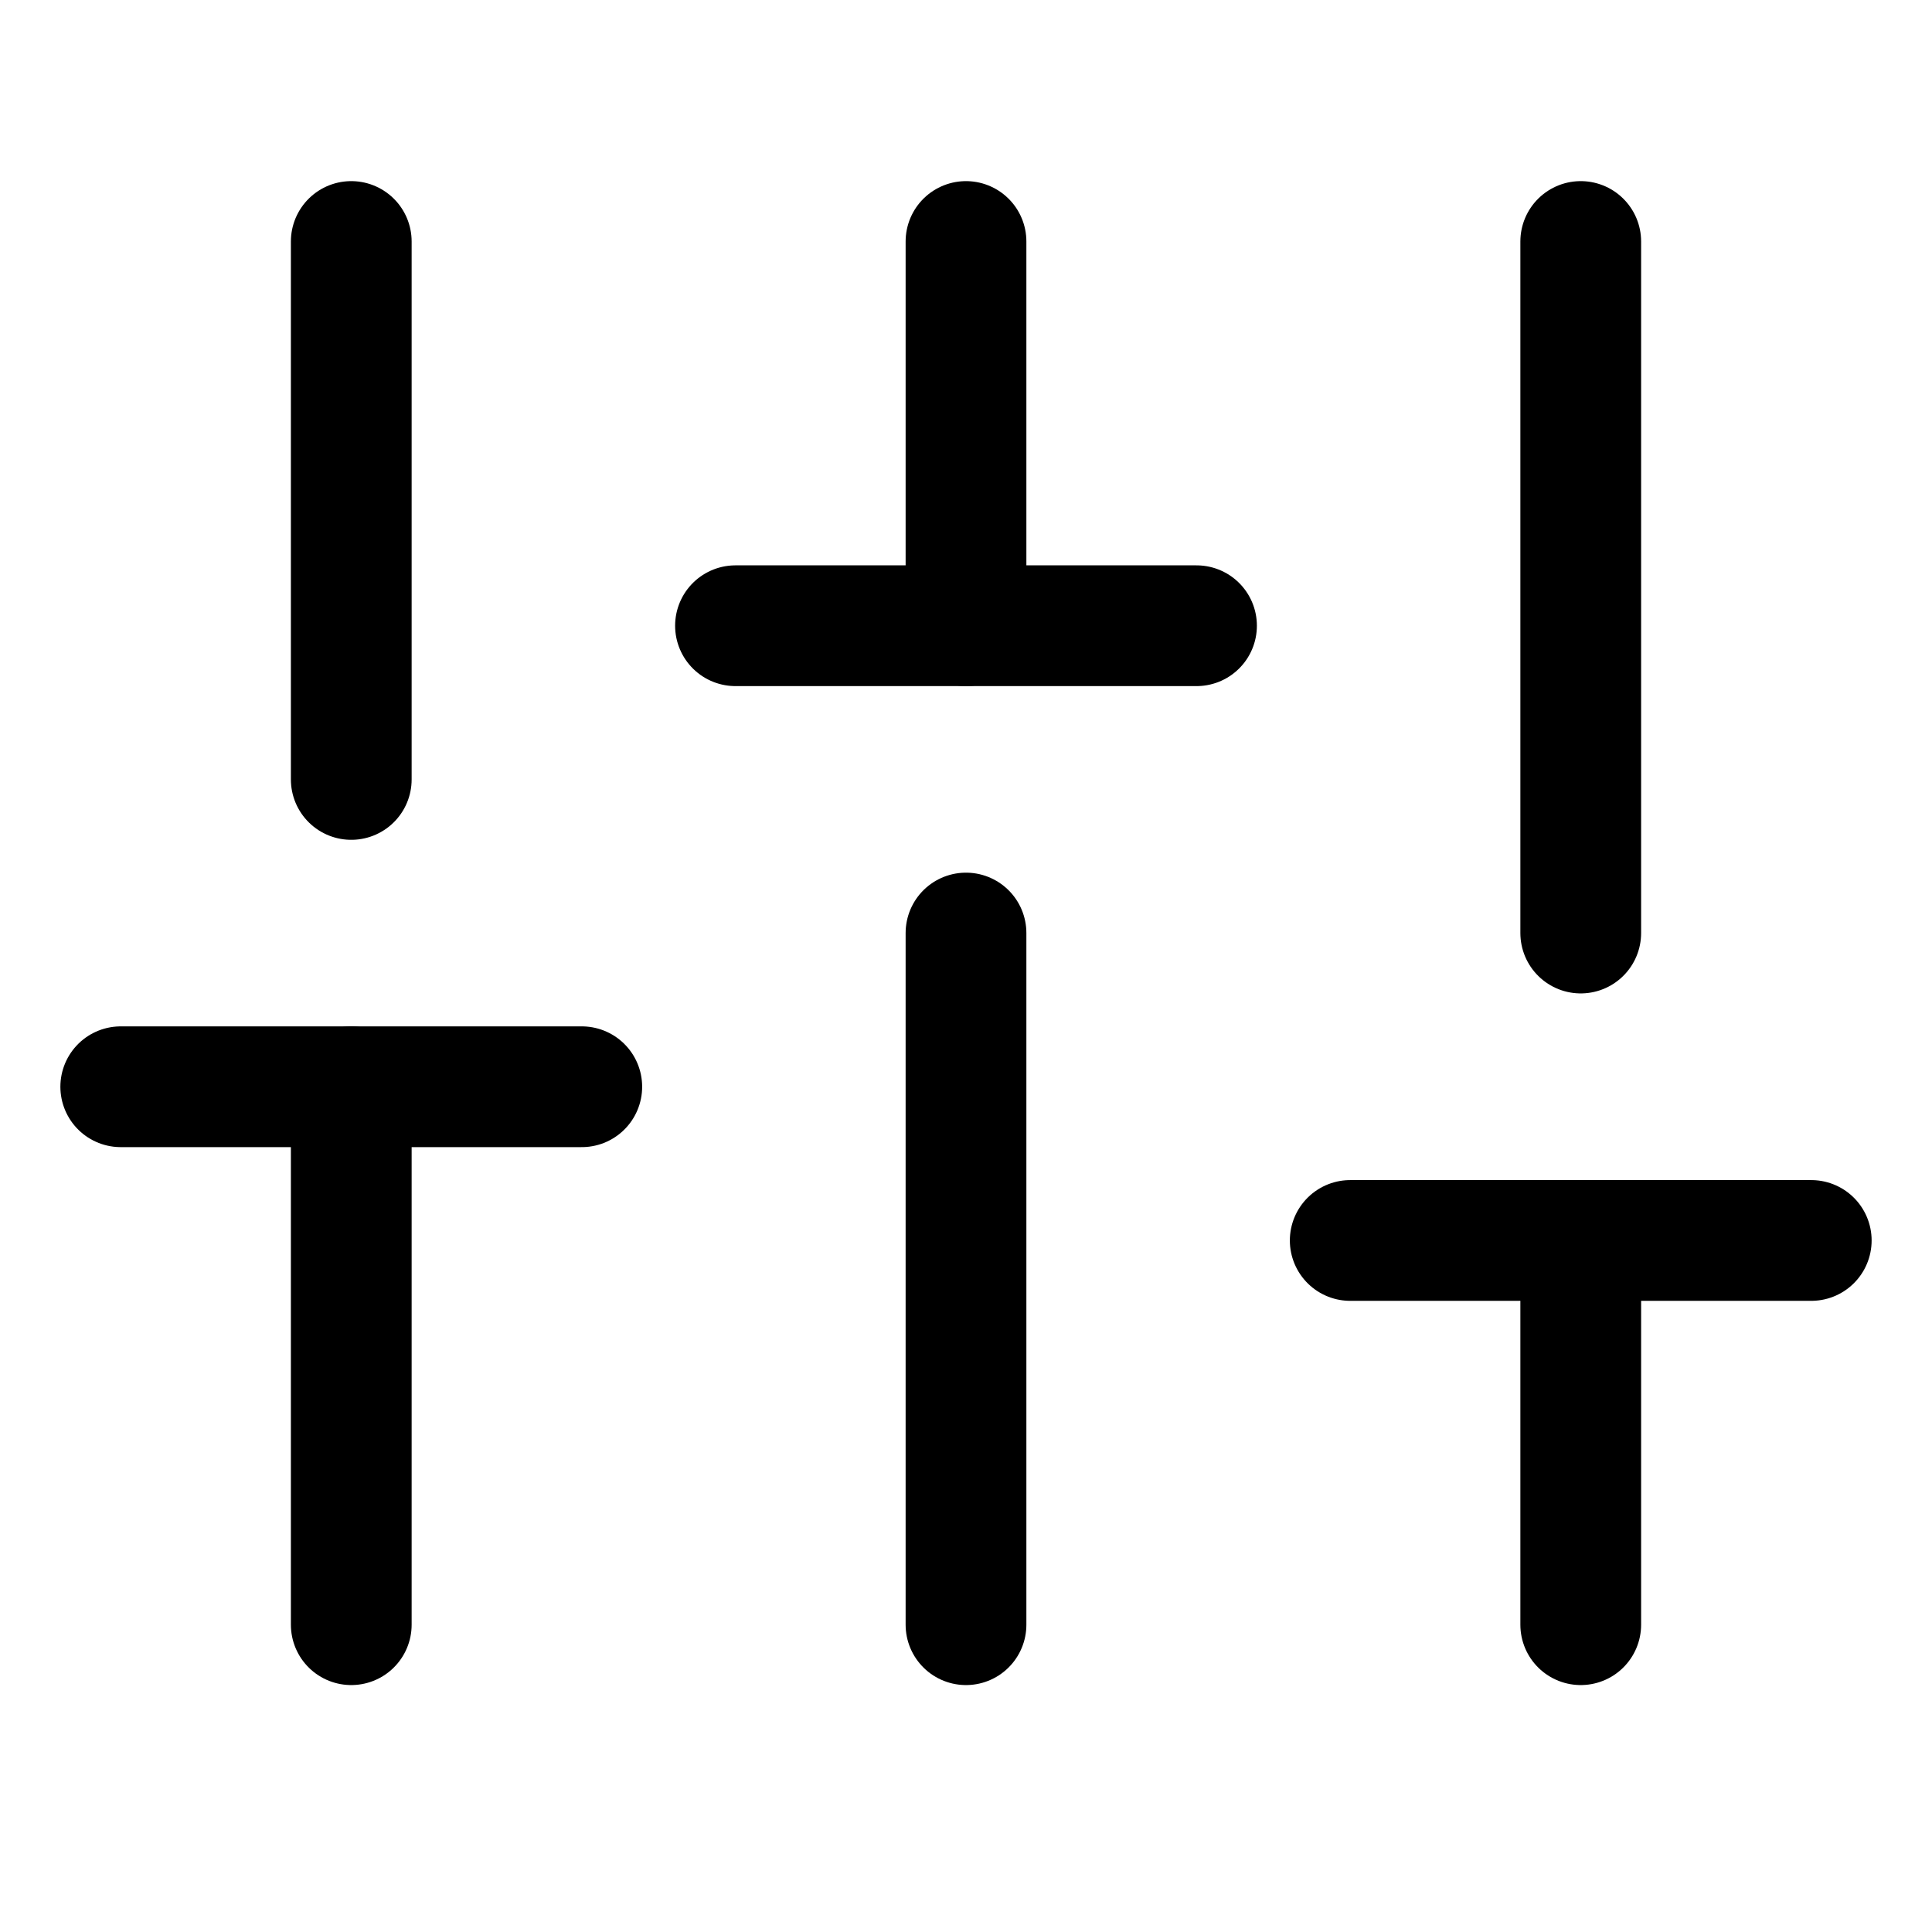
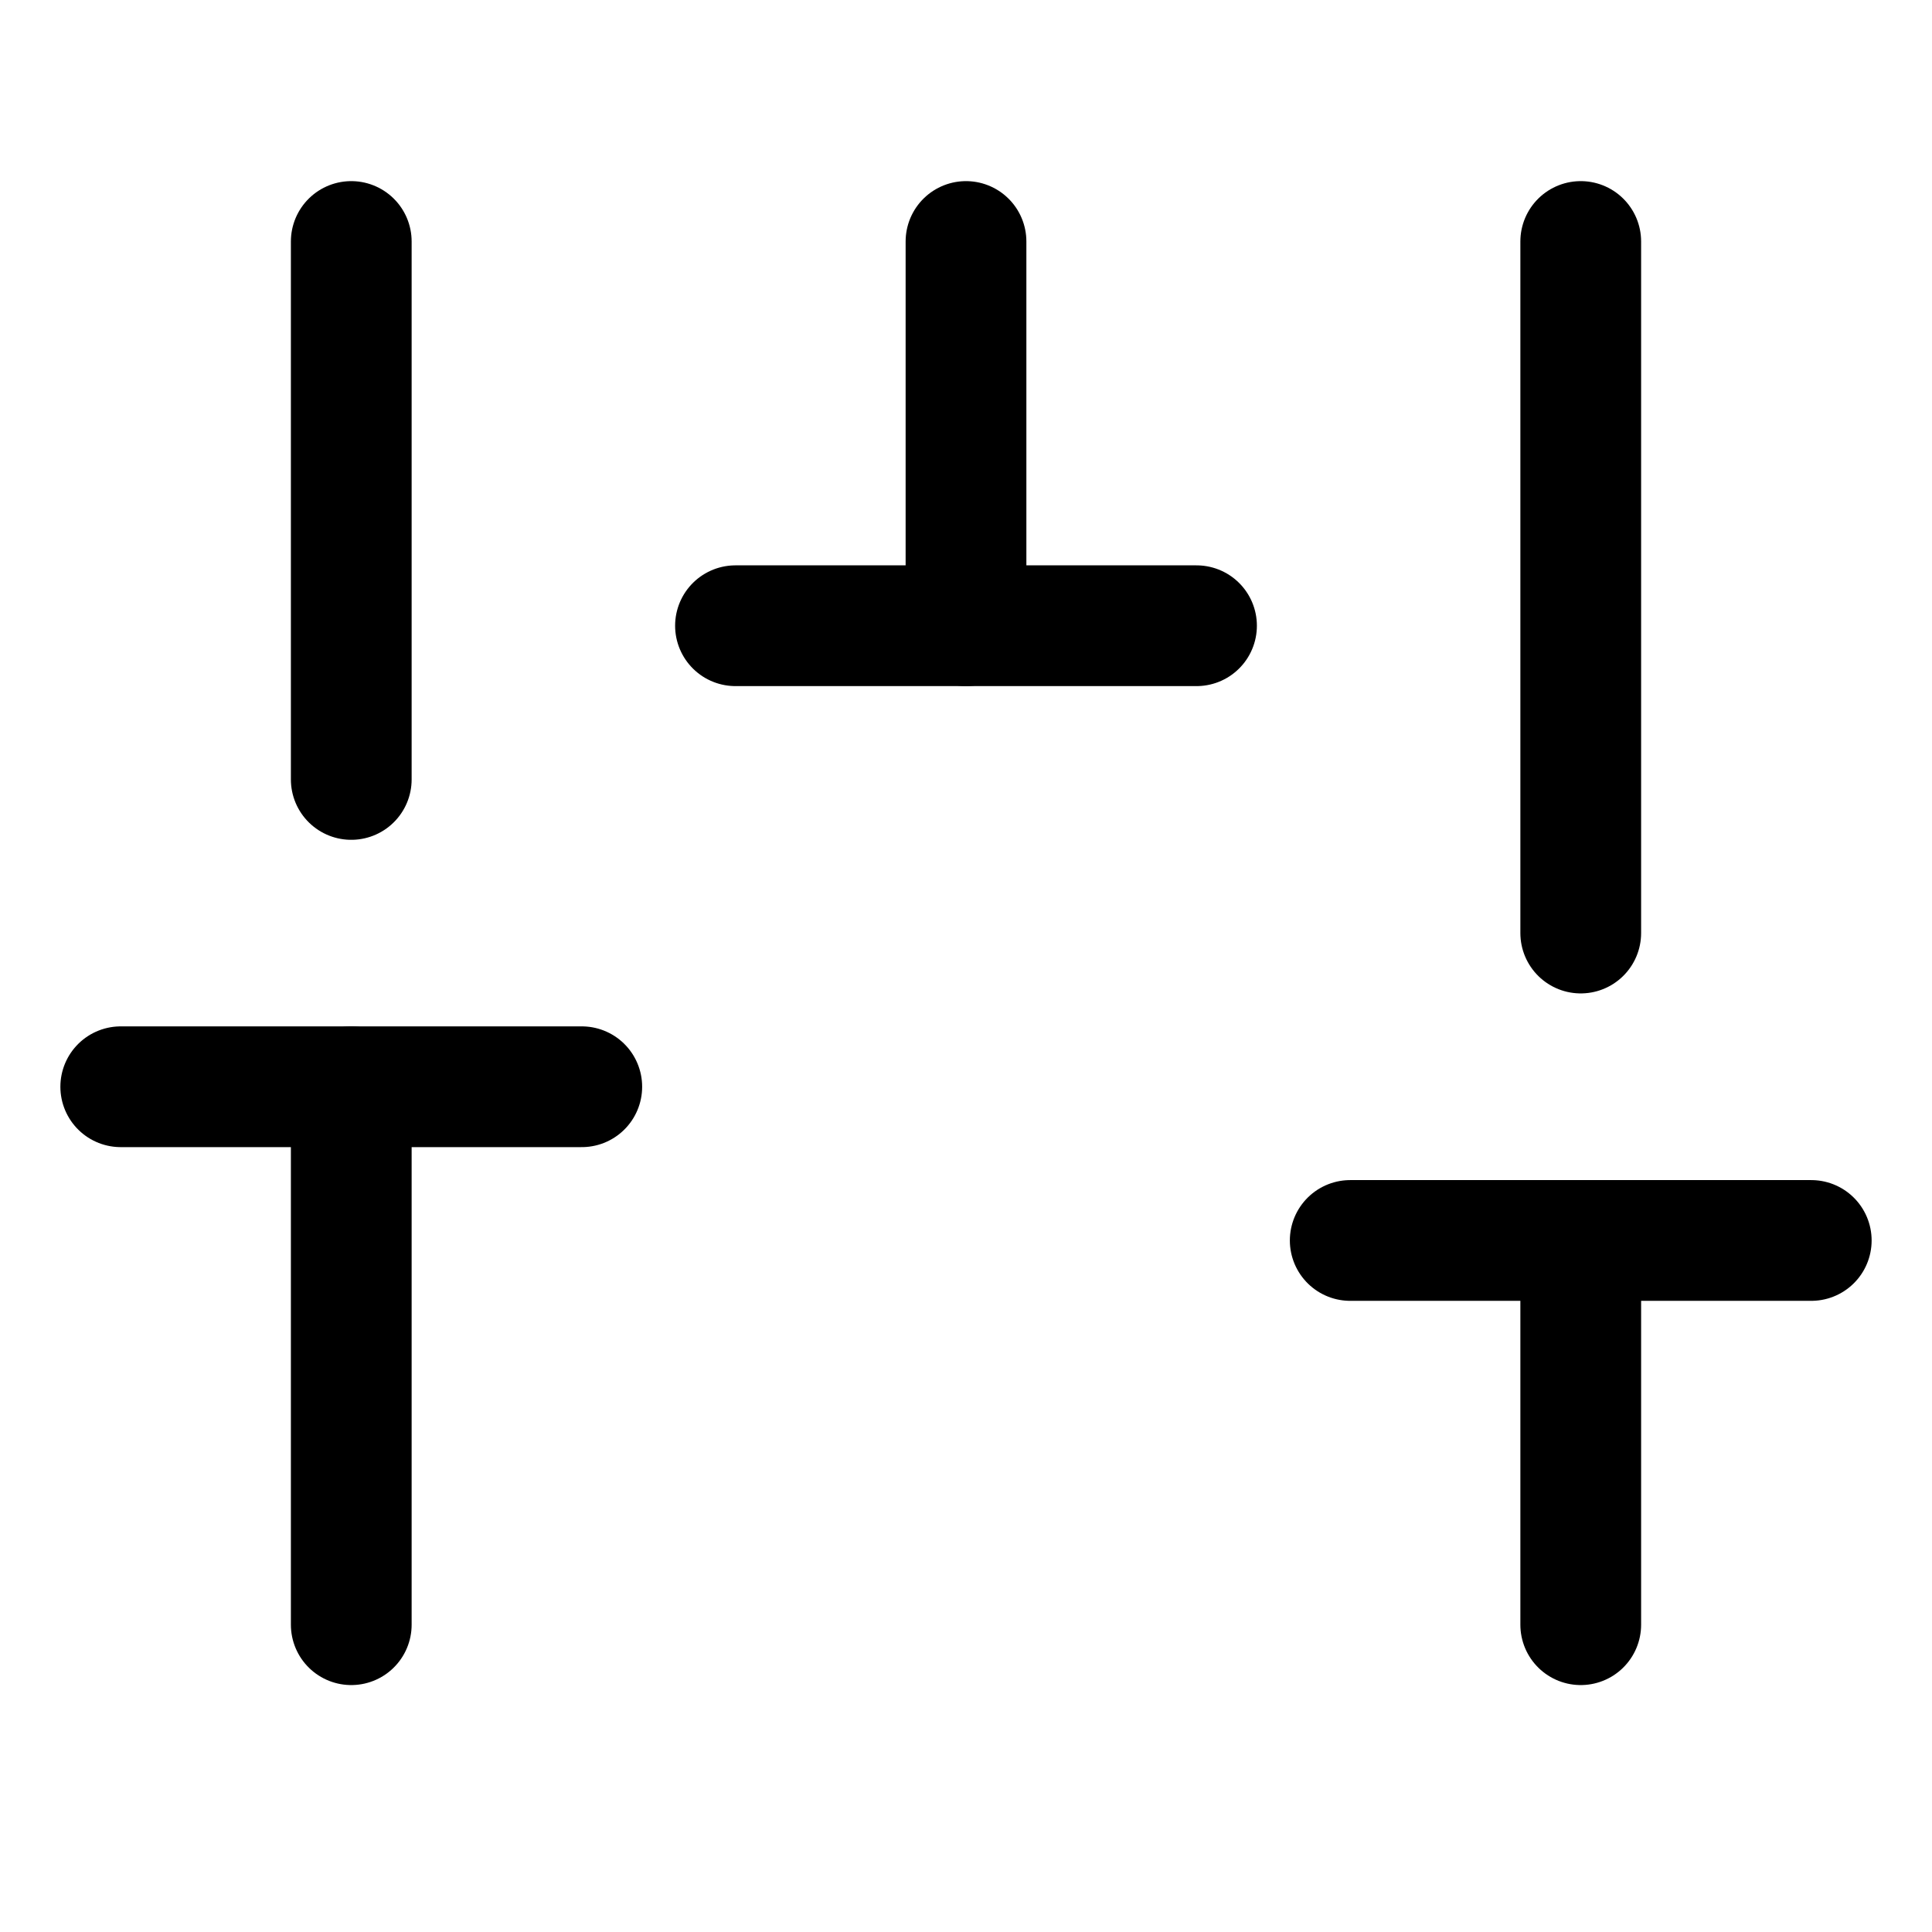
<svg xmlns="http://www.w3.org/2000/svg" width="16" height="16" viewBox="0 0 16 16">
  <g fill="none" fill-rule="evenodd">
    <rect width="16" height="16" />
    <g stroke="#000" stroke-linecap="round" stroke-linejoin="round" transform="translate(1 2)">
      <line x1="1.909" x2="1.909" y1="11.455" y2="7" />
      <line x1="1.909" x2="1.909" y1="4.455" />
-       <line x1="7" x2="7" y1="11.455" y2="5.727" />
      <line x1="7" x2="7" y1="3.182" />
      <line x1="12.091" x2="12.091" y1="11.455" y2="8.273" />
      <line x1="12.091" x2="12.091" y1="5.727" />
      <line x2="3.818" y1="7" y2="7" />
      <line x1="5.091" x2="8.909" y1="3.182" y2="3.182" />
      <line x1="10.182" x2="14" y1="8.273" y2="8.273" />
    </g>
  </g>
</svg>